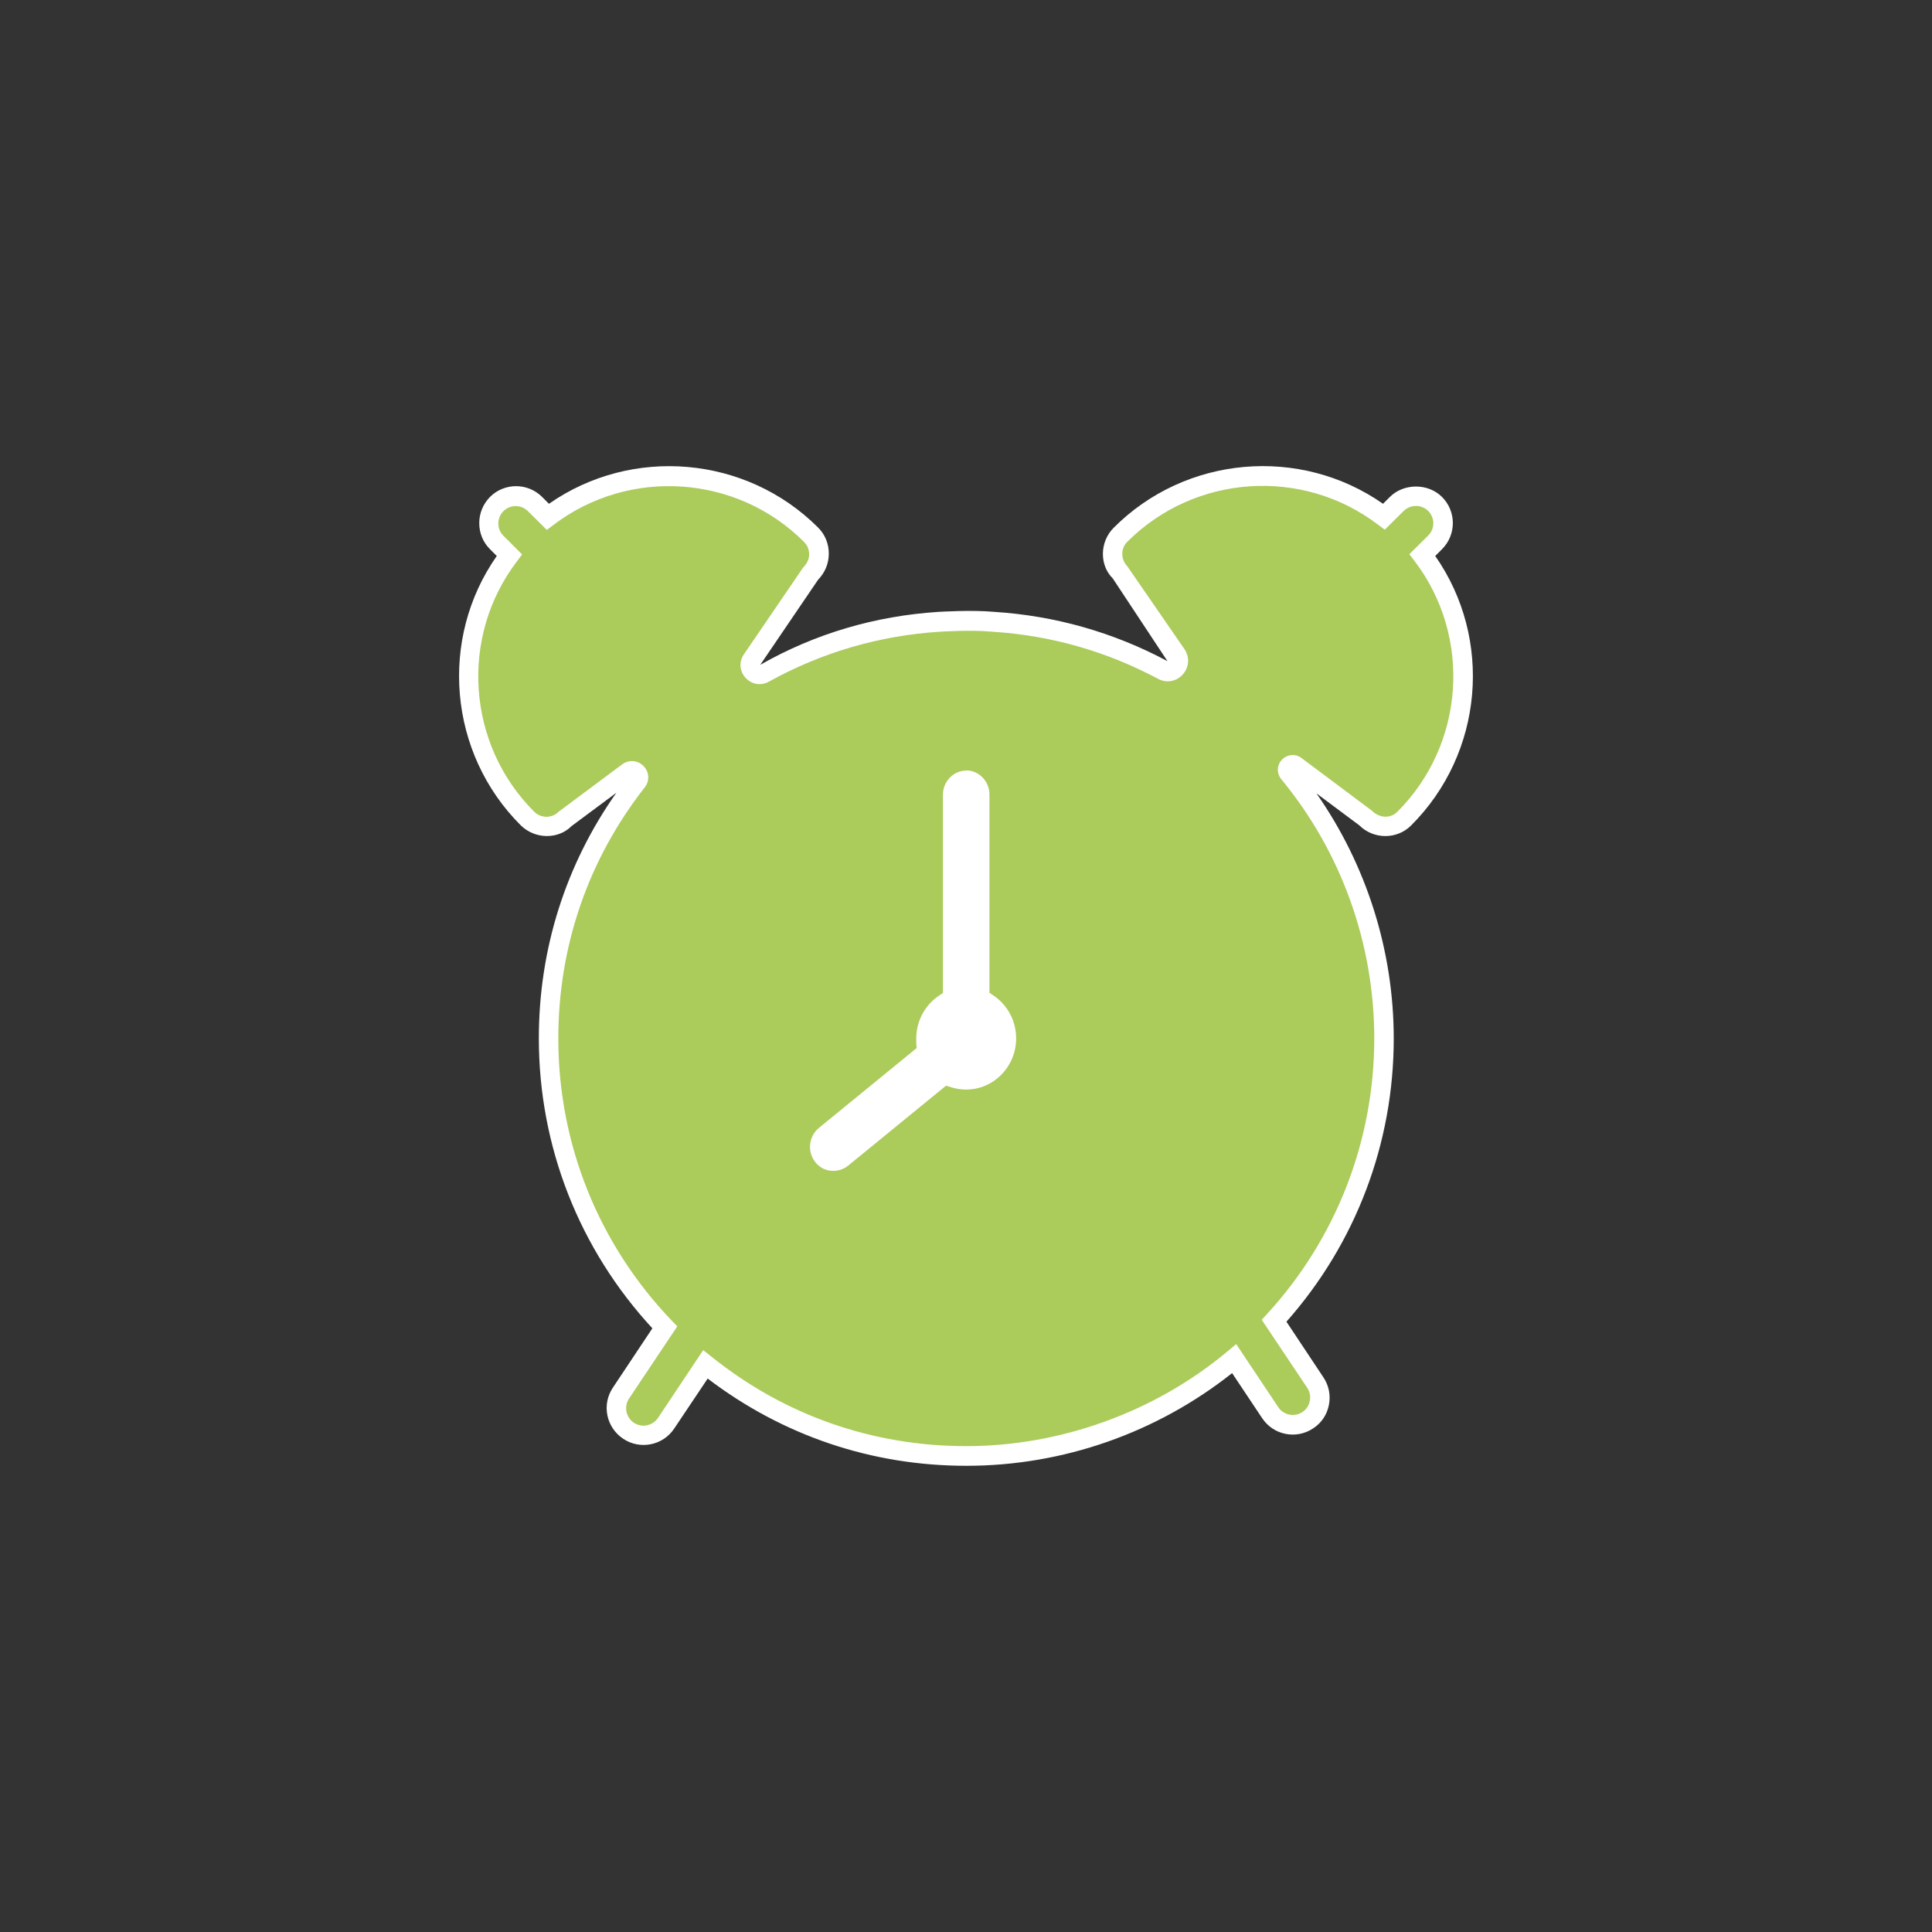
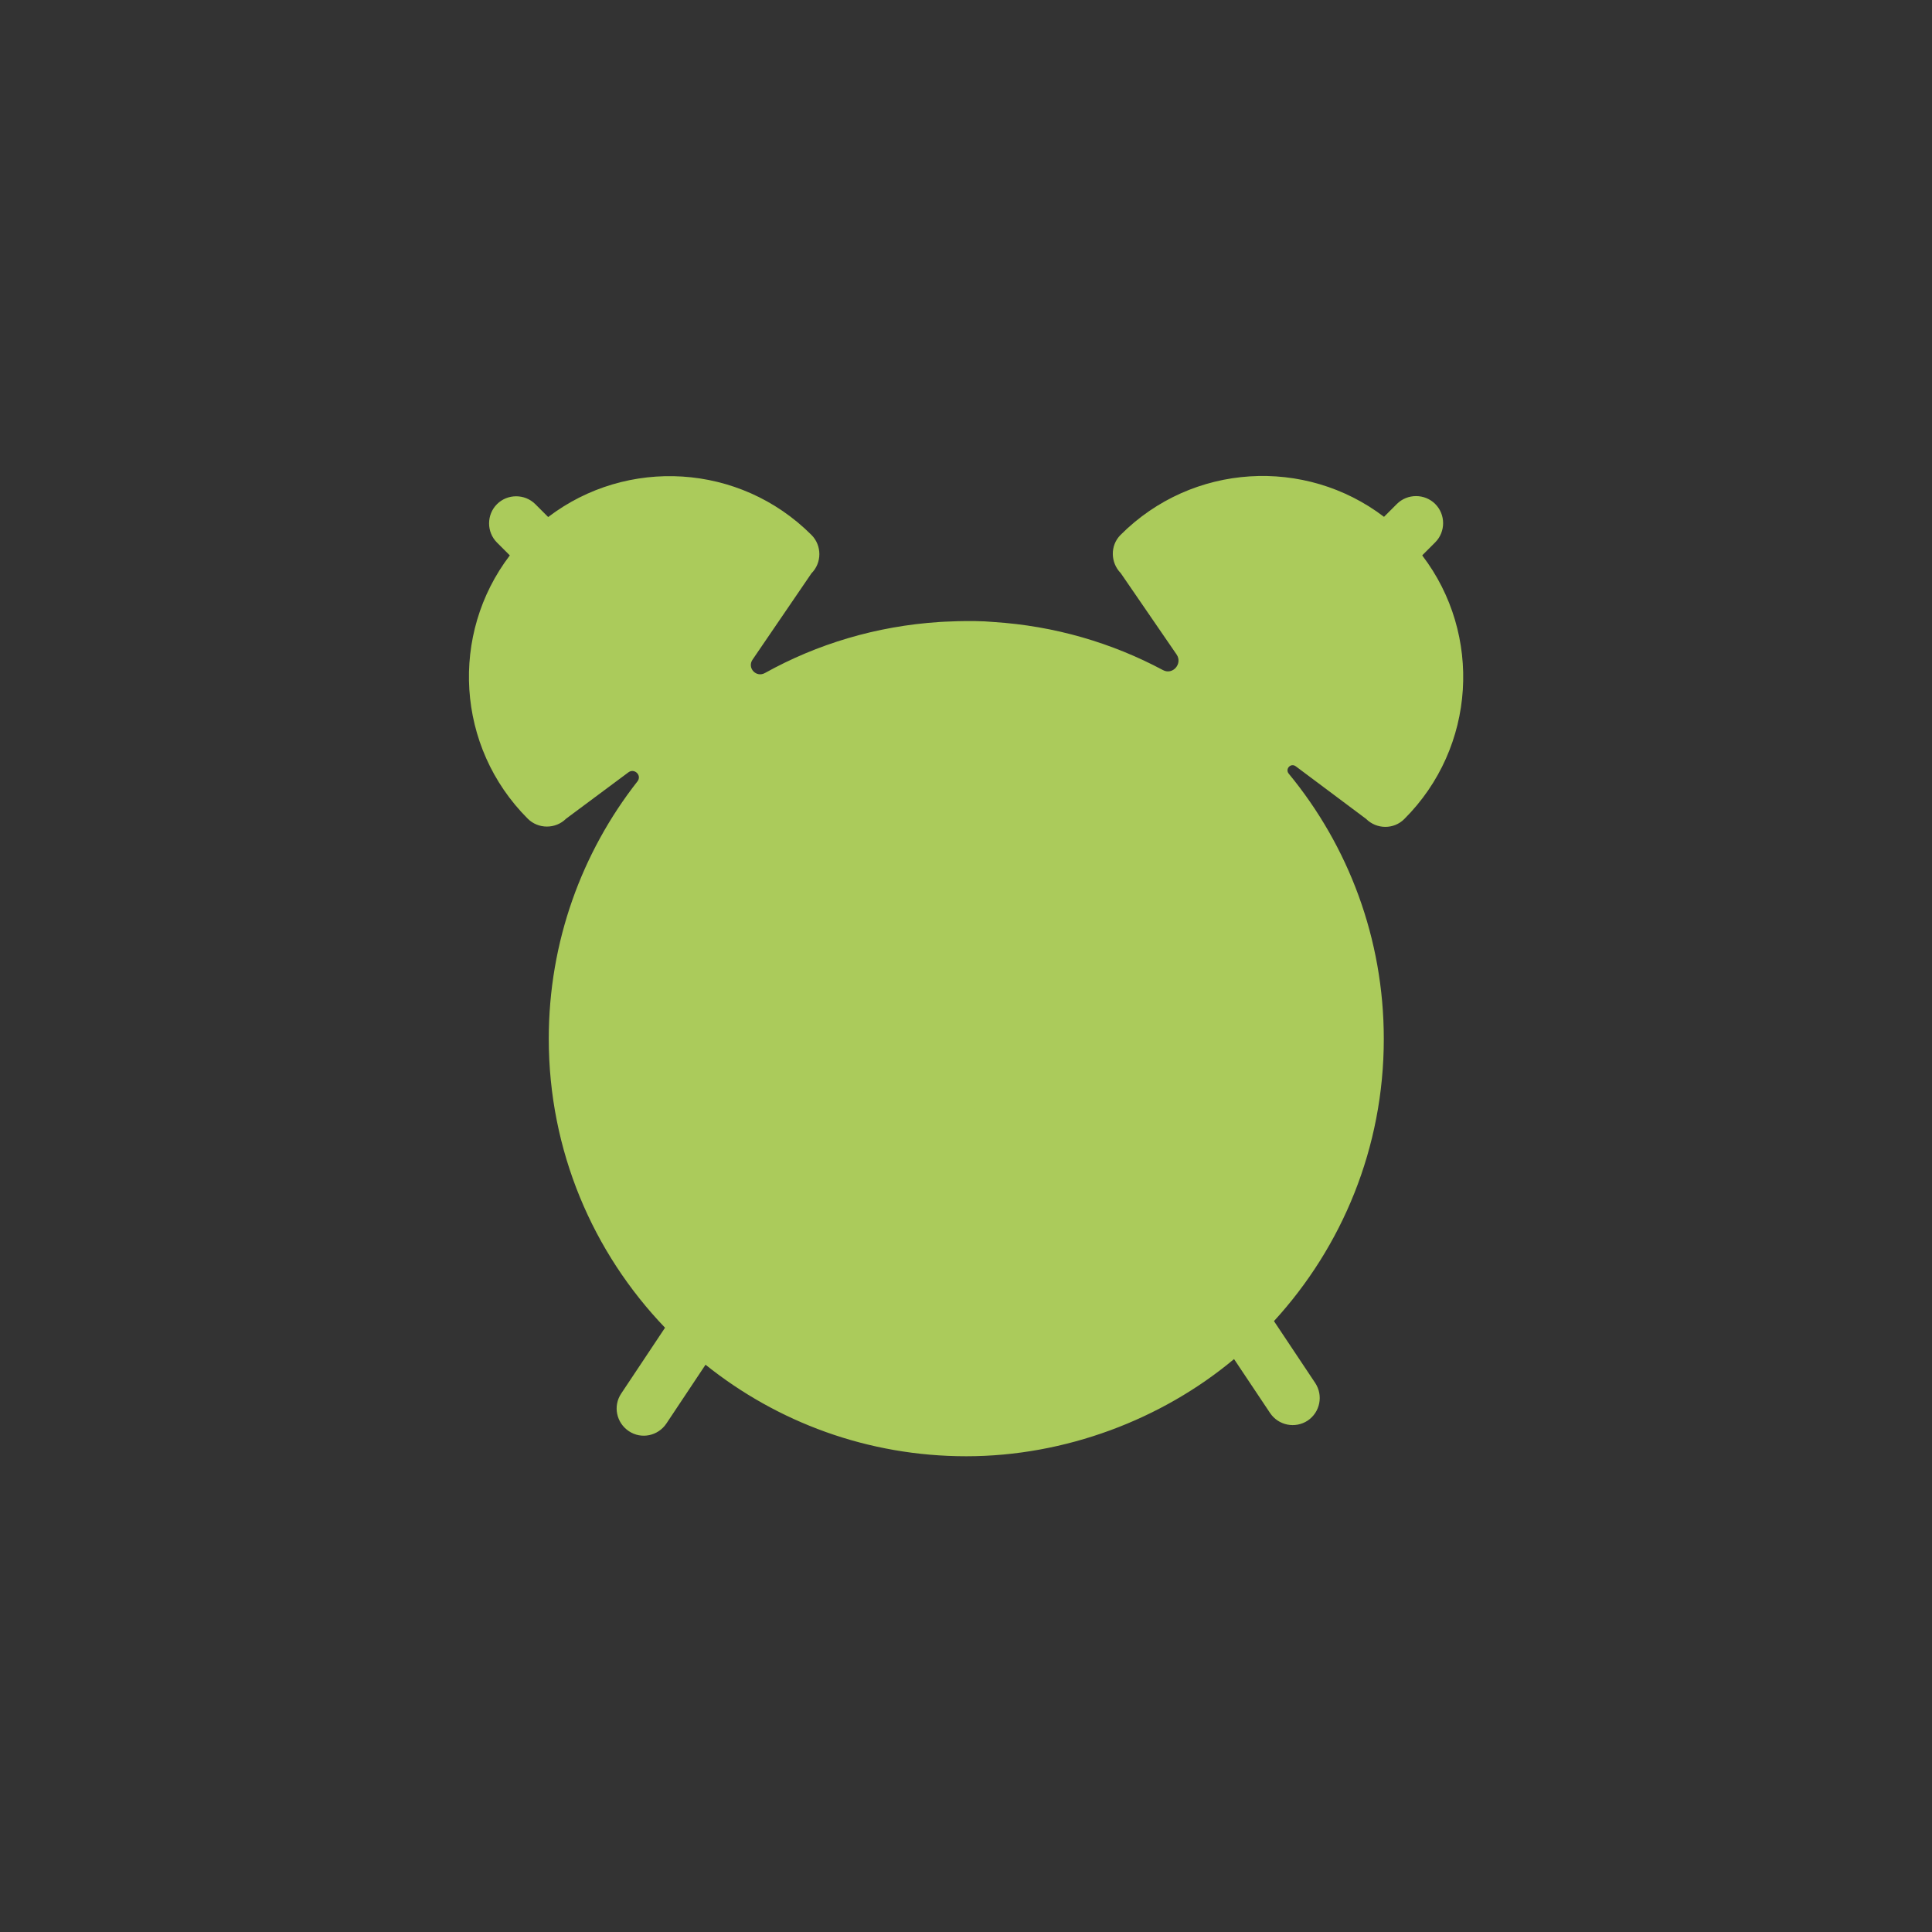
<svg xmlns="http://www.w3.org/2000/svg" viewBox="0 0 99.21 99.21" id="Icons_B">
  <rect x="0" y="0" width="99.21" height="99.21" fill="#333333" stroke="none" />
  <defs>
    <style>.cls-1{fill:#fff;}.cls-2{fill:#abcb5b;}</style>
  </defs>
  <g>
    <path d="m73.04,28.51l.66-.66c.54-.54.54-1.43,0-1.97-.54-.54-1.43-.54-1.97,0l-.66.66c-4.04-3.08-9.84-2.77-13.53.93-.54.54-.52,1.42.01,1.96l2.87,4.18c.32.47-.2,1.07-.7.8-2.62-1.4-5.57-2.27-8.7-2.47-1.16-.11-2.78,0-2.78,0-3.24.21-6.28,1.13-8.96,2.62-.45.25-.92-.26-.64-.68l3.03-4.44c.54-.54.54-1.43,0-1.97-3.69-3.69-9.48-4-13.52-.92l-.66-.66c-.54-.54-1.43-.54-1.97,0s-.54,1.43,0,1.97l.66.66c-3.08,4.04-2.77,9.83.92,13.52.54.54,1.43.54,1.97,0l3.2-2.38c.31-.23.71.16.46.47-2.85,3.64-4.55,8.23-4.55,13.21,0,5.76,2.27,10.98,5.97,14.84l-2.25,3.38c-.43.64-.25,1.5.39,1.93.64.43,1.5.25,1.93-.39l2.01-3.02c3.67,2.94,8.32,4.7,13.39,4.7s10.03-1.88,13.75-4.99l1.85,2.77c.43.64,1.29.81,1.93.39.64-.43.81-1.29.39-1.93l-2.12-3.18c3.5-3.82,5.64-8.9,5.64-14.49,0-5.17-1.83-9.92-4.88-13.62-.2-.24.1-.57.36-.38l3.61,2.7c.54.54,1.42.55,1.96.01,3.7-3.69,4.01-9.49.93-13.53Z" class="cls-2" />
-     <path d="m49.62,75.27c-4.86,0-9.43-1.55-13.28-4.48l-1.72,2.57c-.58.87-1.76,1.1-2.62.52-.42-.28-.71-.71-.81-1.2-.1-.5,0-1,.28-1.42l2.03-3.05c-3.76-4.07-5.83-9.34-5.83-14.89,0-4.57,1.37-8.91,3.98-12.61l-2.3,1.71c-.68.69-1.88.69-2.62-.05-3.7-3.7-4.2-9.57-1.22-13.82l-.35-.35c-.36-.36-.55-.83-.55-1.34s.2-.98.55-1.34c.74-.74,1.94-.74,2.68,0l.35.35c4.25-2.97,10.12-2.48,13.82,1.22.36.36.55.83.55,1.34s-.2.98-.55,1.34l-2.97,4.37c2.82-1.61,5.91-2.51,9.15-2.72.07,0,1.67-.11,2.87,0,3.12.2,6.12,1.05,8.89,2.53l-2.81-4.25c-.68-.67-.68-1.86.04-2.59,3.7-3.72,9.58-4.22,13.84-1.24l.35-.35c.71-.71,1.96-.72,2.68,0,.74.74.74,1.94,0,2.68l-.35.35c2.98,4.26,2.48,10.13-1.24,13.84-.73.73-1.93.72-2.66-.01l-2.2-1.64c2.57,3.67,3.97,8.08,3.97,12.59,0,5.38-1.95,10.52-5.51,14.54l1.9,2.86c.28.42.38.92.28,1.42-.1.5-.38.92-.81,1.2-.42.28-.93.38-1.42.28-.5-.1-.92-.39-1.2-.81l-1.54-2.31c-3.87,3.07-8.69,4.76-13.64,4.76Zm-13.51-5.94l.43.34c3.75,3.01,8.27,4.59,13.08,4.59s9.67-1.73,13.43-4.88l.43-.36,2.16,3.24c.13.2.33.33.57.38.24.05.47,0,.67-.13s.33-.33.38-.57,0-.47-.13-.67l-2.34-3.5.27-.29c3.55-3.87,5.51-8.9,5.51-14.16,0-4.85-1.69-9.57-4.77-13.3-.25-.3-.24-.73.03-1.01.27-.28.7-.32,1.01-.08l3.61,2.7c.4.4.96.4,1.3.06,3.47-3.46,3.85-8.99.89-12.88l-.27-.35.97-.96c.35-.35.35-.91,0-1.26s-.92-.34-1.26,0l-.97.96-.35-.26c-3.89-2.96-9.42-2.58-12.88.89-.34.34-.33.9.01,1.25l2.93,4.25c.28.41.25.93-.08,1.3-.33.37-.83.46-1.27.23-2.64-1.41-5.5-2.23-8.5-2.42-1.12-.11-2.7,0-2.72,0-3.1.2-6.05,1.06-8.76,2.56-.41.23-.9.15-1.21-.2-.31-.34-.34-.82-.08-1.2l3.03-4.44c.23-.24.32-.46.32-.7s-.09-.46-.26-.63c-3.45-3.46-8.98-3.83-12.86-.88l-.35.26-.97-.96c-.35-.35-.91-.35-1.26,0-.17.17-.26.39-.26.63s.09.46.26.63l.96.96-.26.35c-2.96,3.88-2.58,9.41.88,12.86.35.35.91.35,1.26,0l3.26-2.43c.34-.25.8-.22,1.1.09.29.3.32.76.06,1.09-2.91,3.71-4.44,8.17-4.44,12.9,0,5.42,2.07,10.57,5.83,14.49l.28.29-2.48,3.71c-.27.41-.16.96.25,1.24.2.13.44.18.67.13.23-.05.44-.18.57-.38l2.32-3.48Z" class="cls-1" />
  </g>
  <g>
-     <path d="m49.62,56.46c-.32,0-.63-.05-.93-.15l-4.82,3.94c-.73.6-1.81.48-2.39-.27-.59-.75-.47-1.84.27-2.44l4.82-3.94c0-.09-.01-.18-.01-.27,0-1.08.54-2.04,1.36-2.6v-9.91c0-.96.76-1.74,1.7-1.74s1.7.78,1.7,1.74v9.91c.82.56,1.36,1.52,1.36,2.6,0,1.73-1.37,3.13-3.07,3.13Z" class="cls-1" />
    <path d="m42.81,61.13c-.08,0-.16,0-.24-.01-.59-.07-1.12-.36-1.48-.83-.75-.96-.6-2.37.34-3.14l4.63-3.78v-.04c0-1.12.5-2.17,1.36-2.85v-9.66c0-1.23.99-2.24,2.2-2.24s2.2,1,2.2,2.24v9.66c.86.69,1.36,1.73,1.36,2.85,0,2-1.6,3.63-3.57,3.63-.28,0-.55-.03-.81-.09l-4.62,3.77c-.4.32-.88.49-1.38.49Zm6.81-21.56c-.66,0-1.2.56-1.2,1.24v10.18l-.22.15c-.72.49-1.15,1.31-1.15,2.19,0,.08,0,.15,0,.23l.02.26-5.02,4.1c-.52.43-.61,1.21-.19,1.75.2.26.49.42.81.45.31.03.63-.06.88-.26l5.03-4.11.26.08c.25.08.51.12.77.12,1.42,0,2.57-1.18,2.57-2.63,0-.88-.43-1.7-1.15-2.19l-.22-.15v-10.18c0-.68-.54-1.24-1.2-1.24Z" class="cls-2" />
  </g>
</svg>